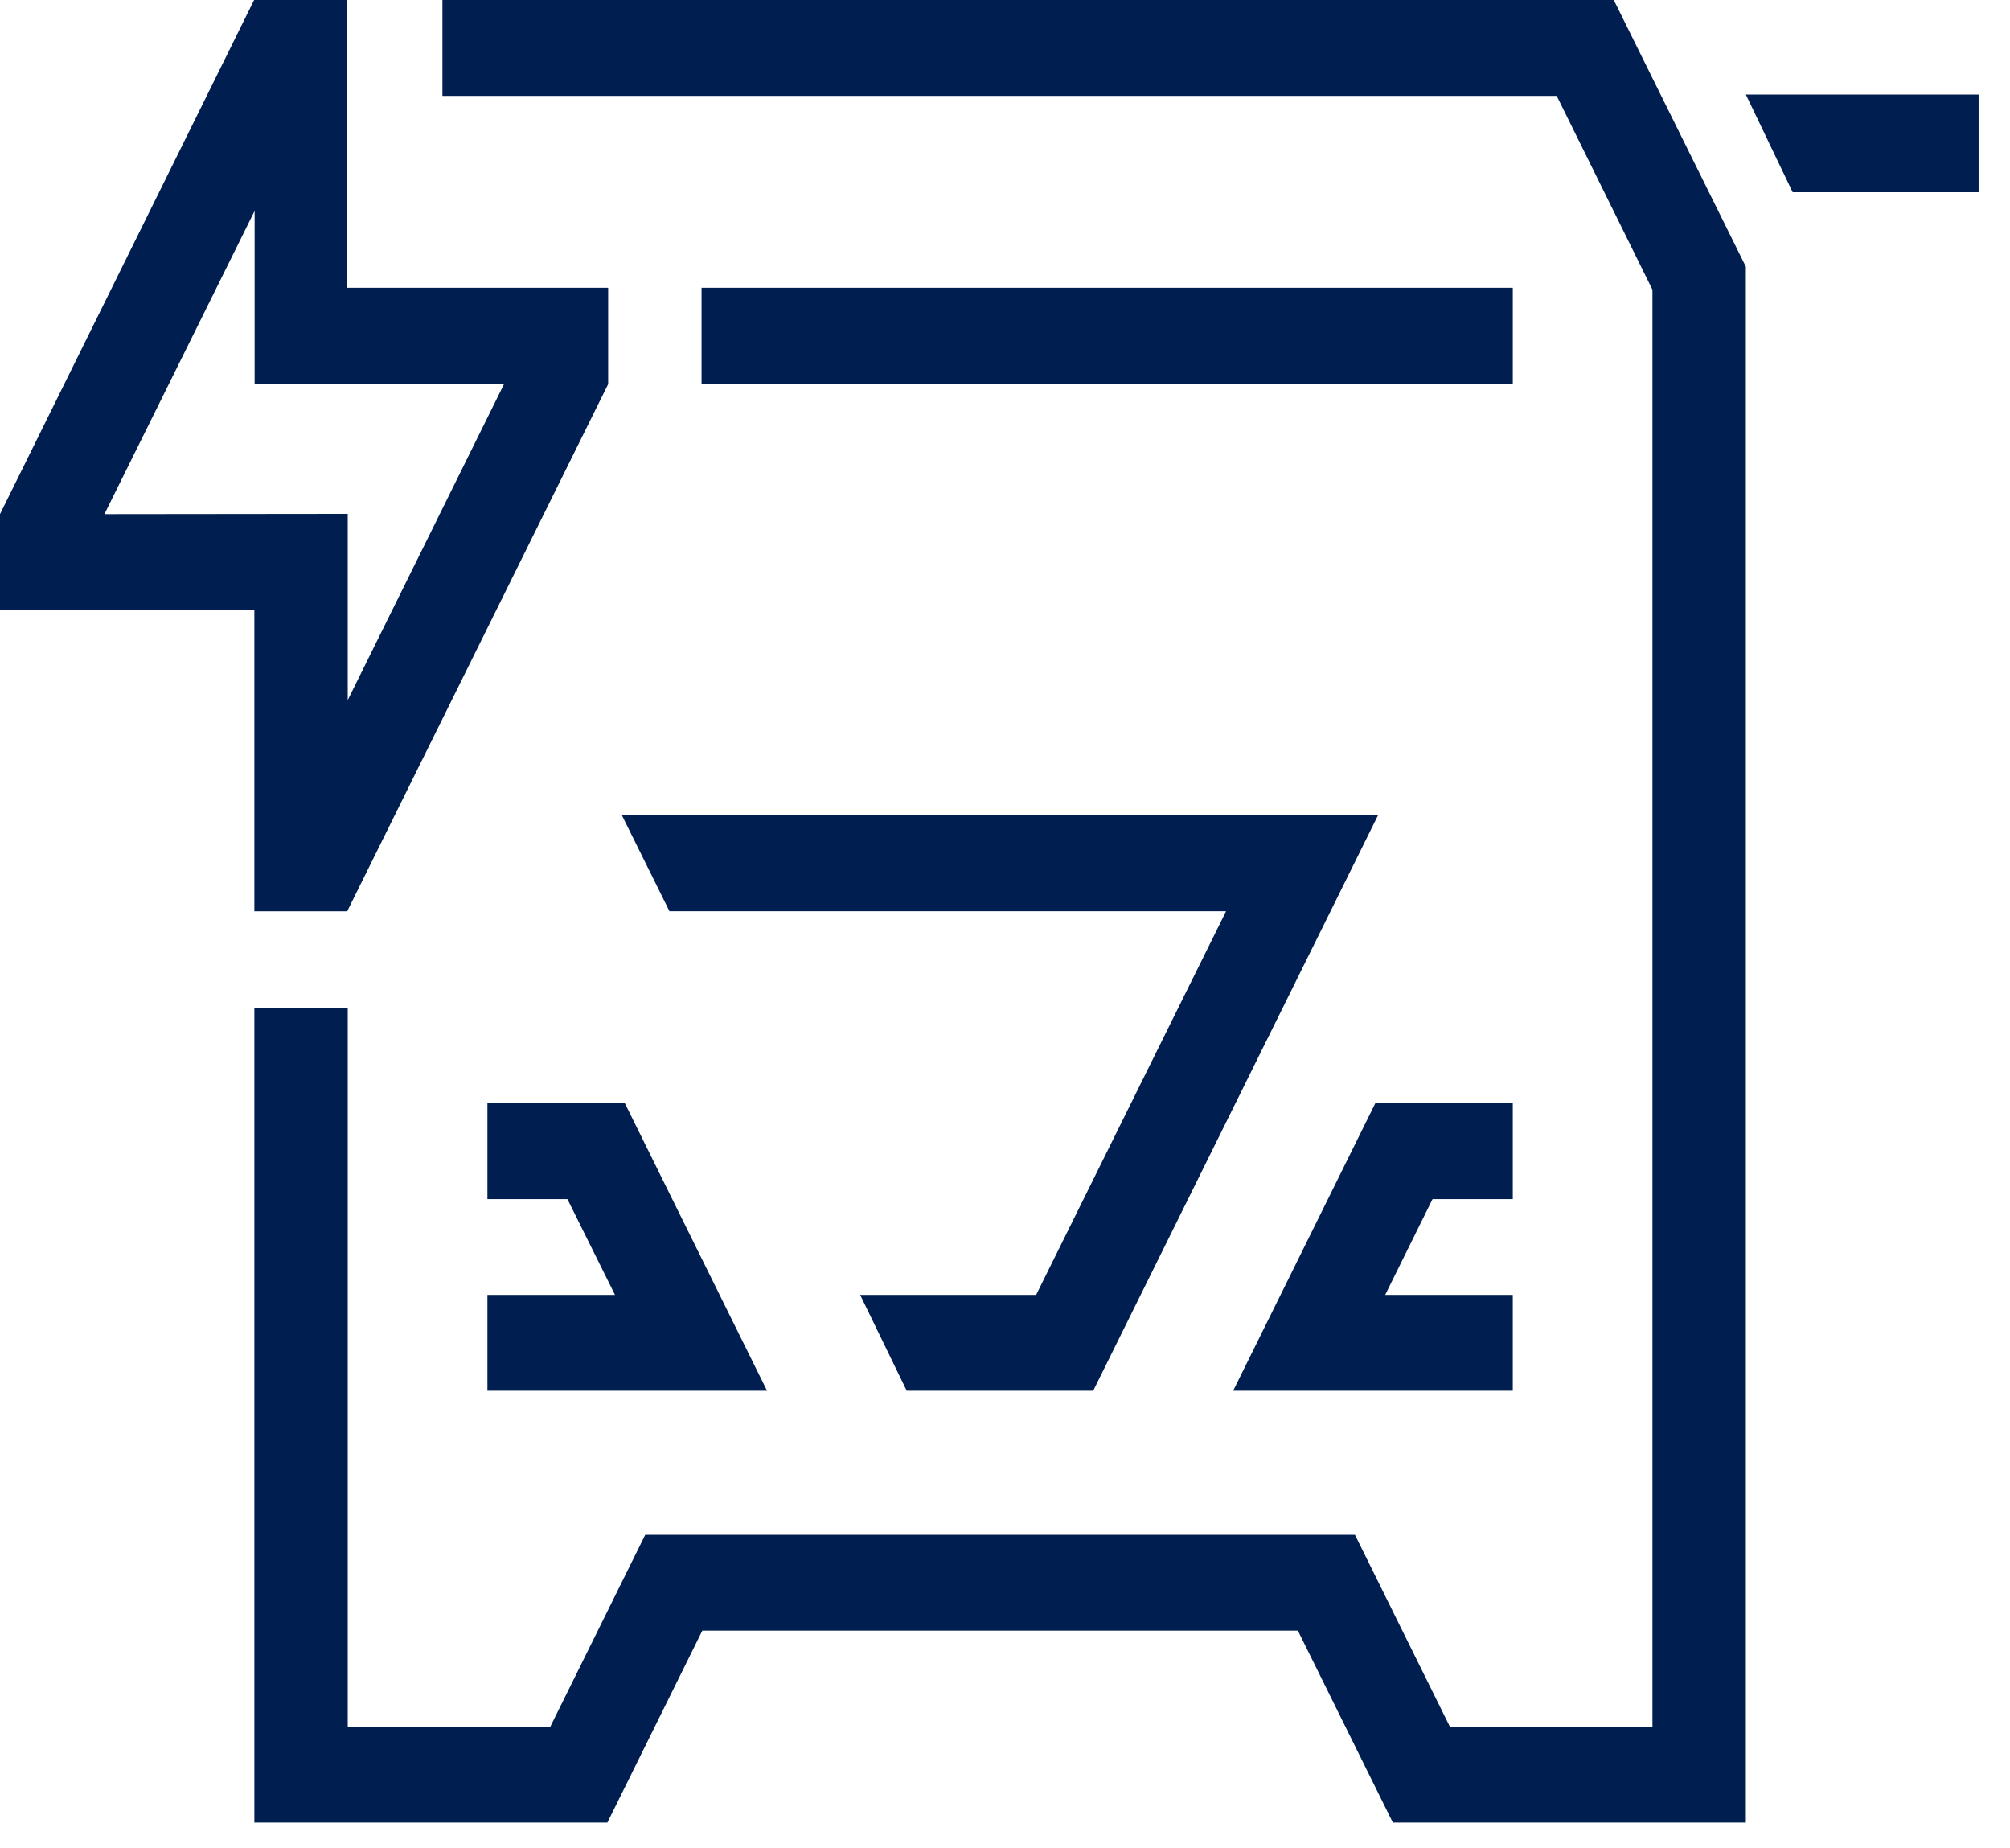
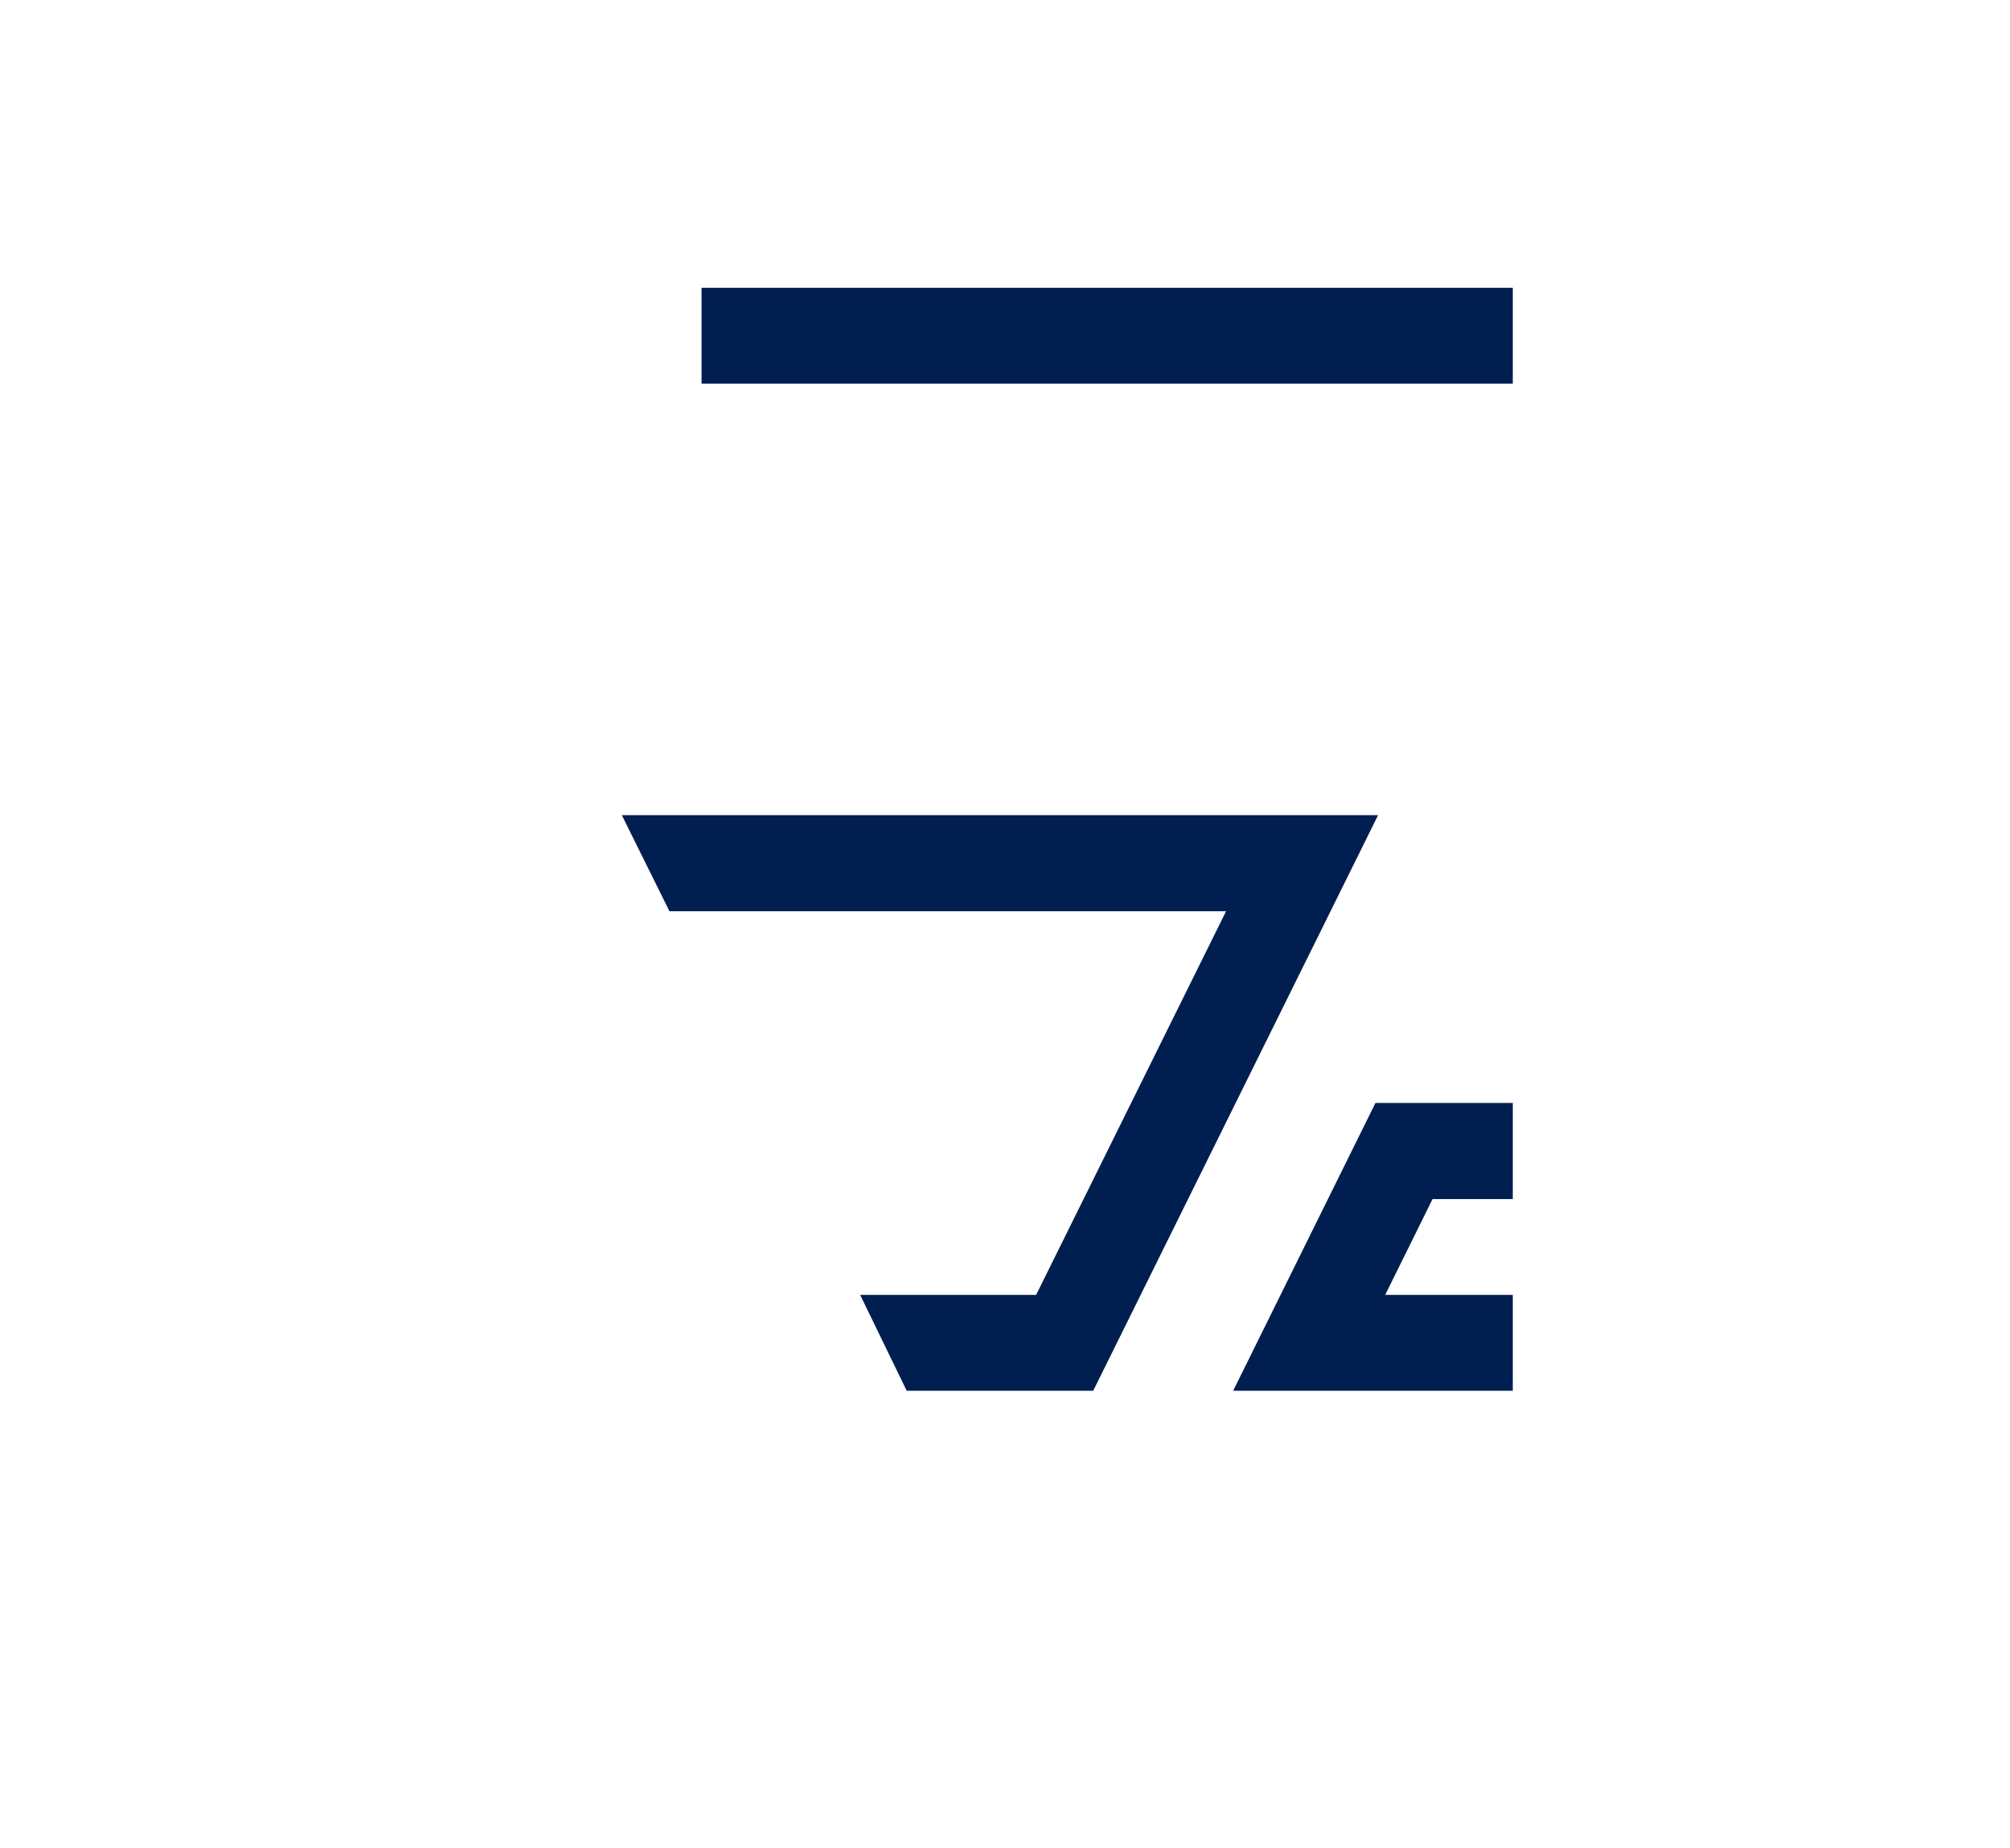
<svg xmlns="http://www.w3.org/2000/svg" width="62" height="57" viewBox="0 0 62 57" fill="none">
  <path d="M21.64 8.875H46.663V11.831H21.64V8.875Z" fill="#001E50" />
-   <path d="M7.846 28.103H10.718V28.086L18.767 11.831H18.759V8.875H10.71V0H7.838L0 15.855V18.81H7.846V28.103ZM3.221 15.855L7.854 6.504V11.831H15.554L10.726 21.591V15.847L3.221 15.855Z" fill="#001E50" />
  <path d="M46.663 36.978V34.014H42.427L38.038 42.889H46.663V39.933H42.727L44.188 36.978H46.663Z" fill="#001E50" />
  <path d="M20.65 28.102H37.819L31.96 39.933H26.532L27.968 42.889H33.721L42.508 25.139H19.181L20.65 28.102Z" fill="#001E50" />
-   <path d="M13.647 0V2.956H48.018L50.971 8.934V53.25H44.723L41.794 47.331H19.903L16.974 53.25H10.726V31.083H7.846V56.206H18.735L21.664 50.286H40.034L42.963 56.206H53.852V8.224L49.778 0H13.647Z" fill="#001E50" />
-   <path d="M15.035 36.978H17.502L18.97 39.933H15.035V42.889H23.66L19.27 34.014H15.035V36.978Z" fill="#001E50" />
-   <path d="M53.852 2.914L55.296 5.928H61.032V2.914H53.852Z" fill="#001E50" />
</svg>